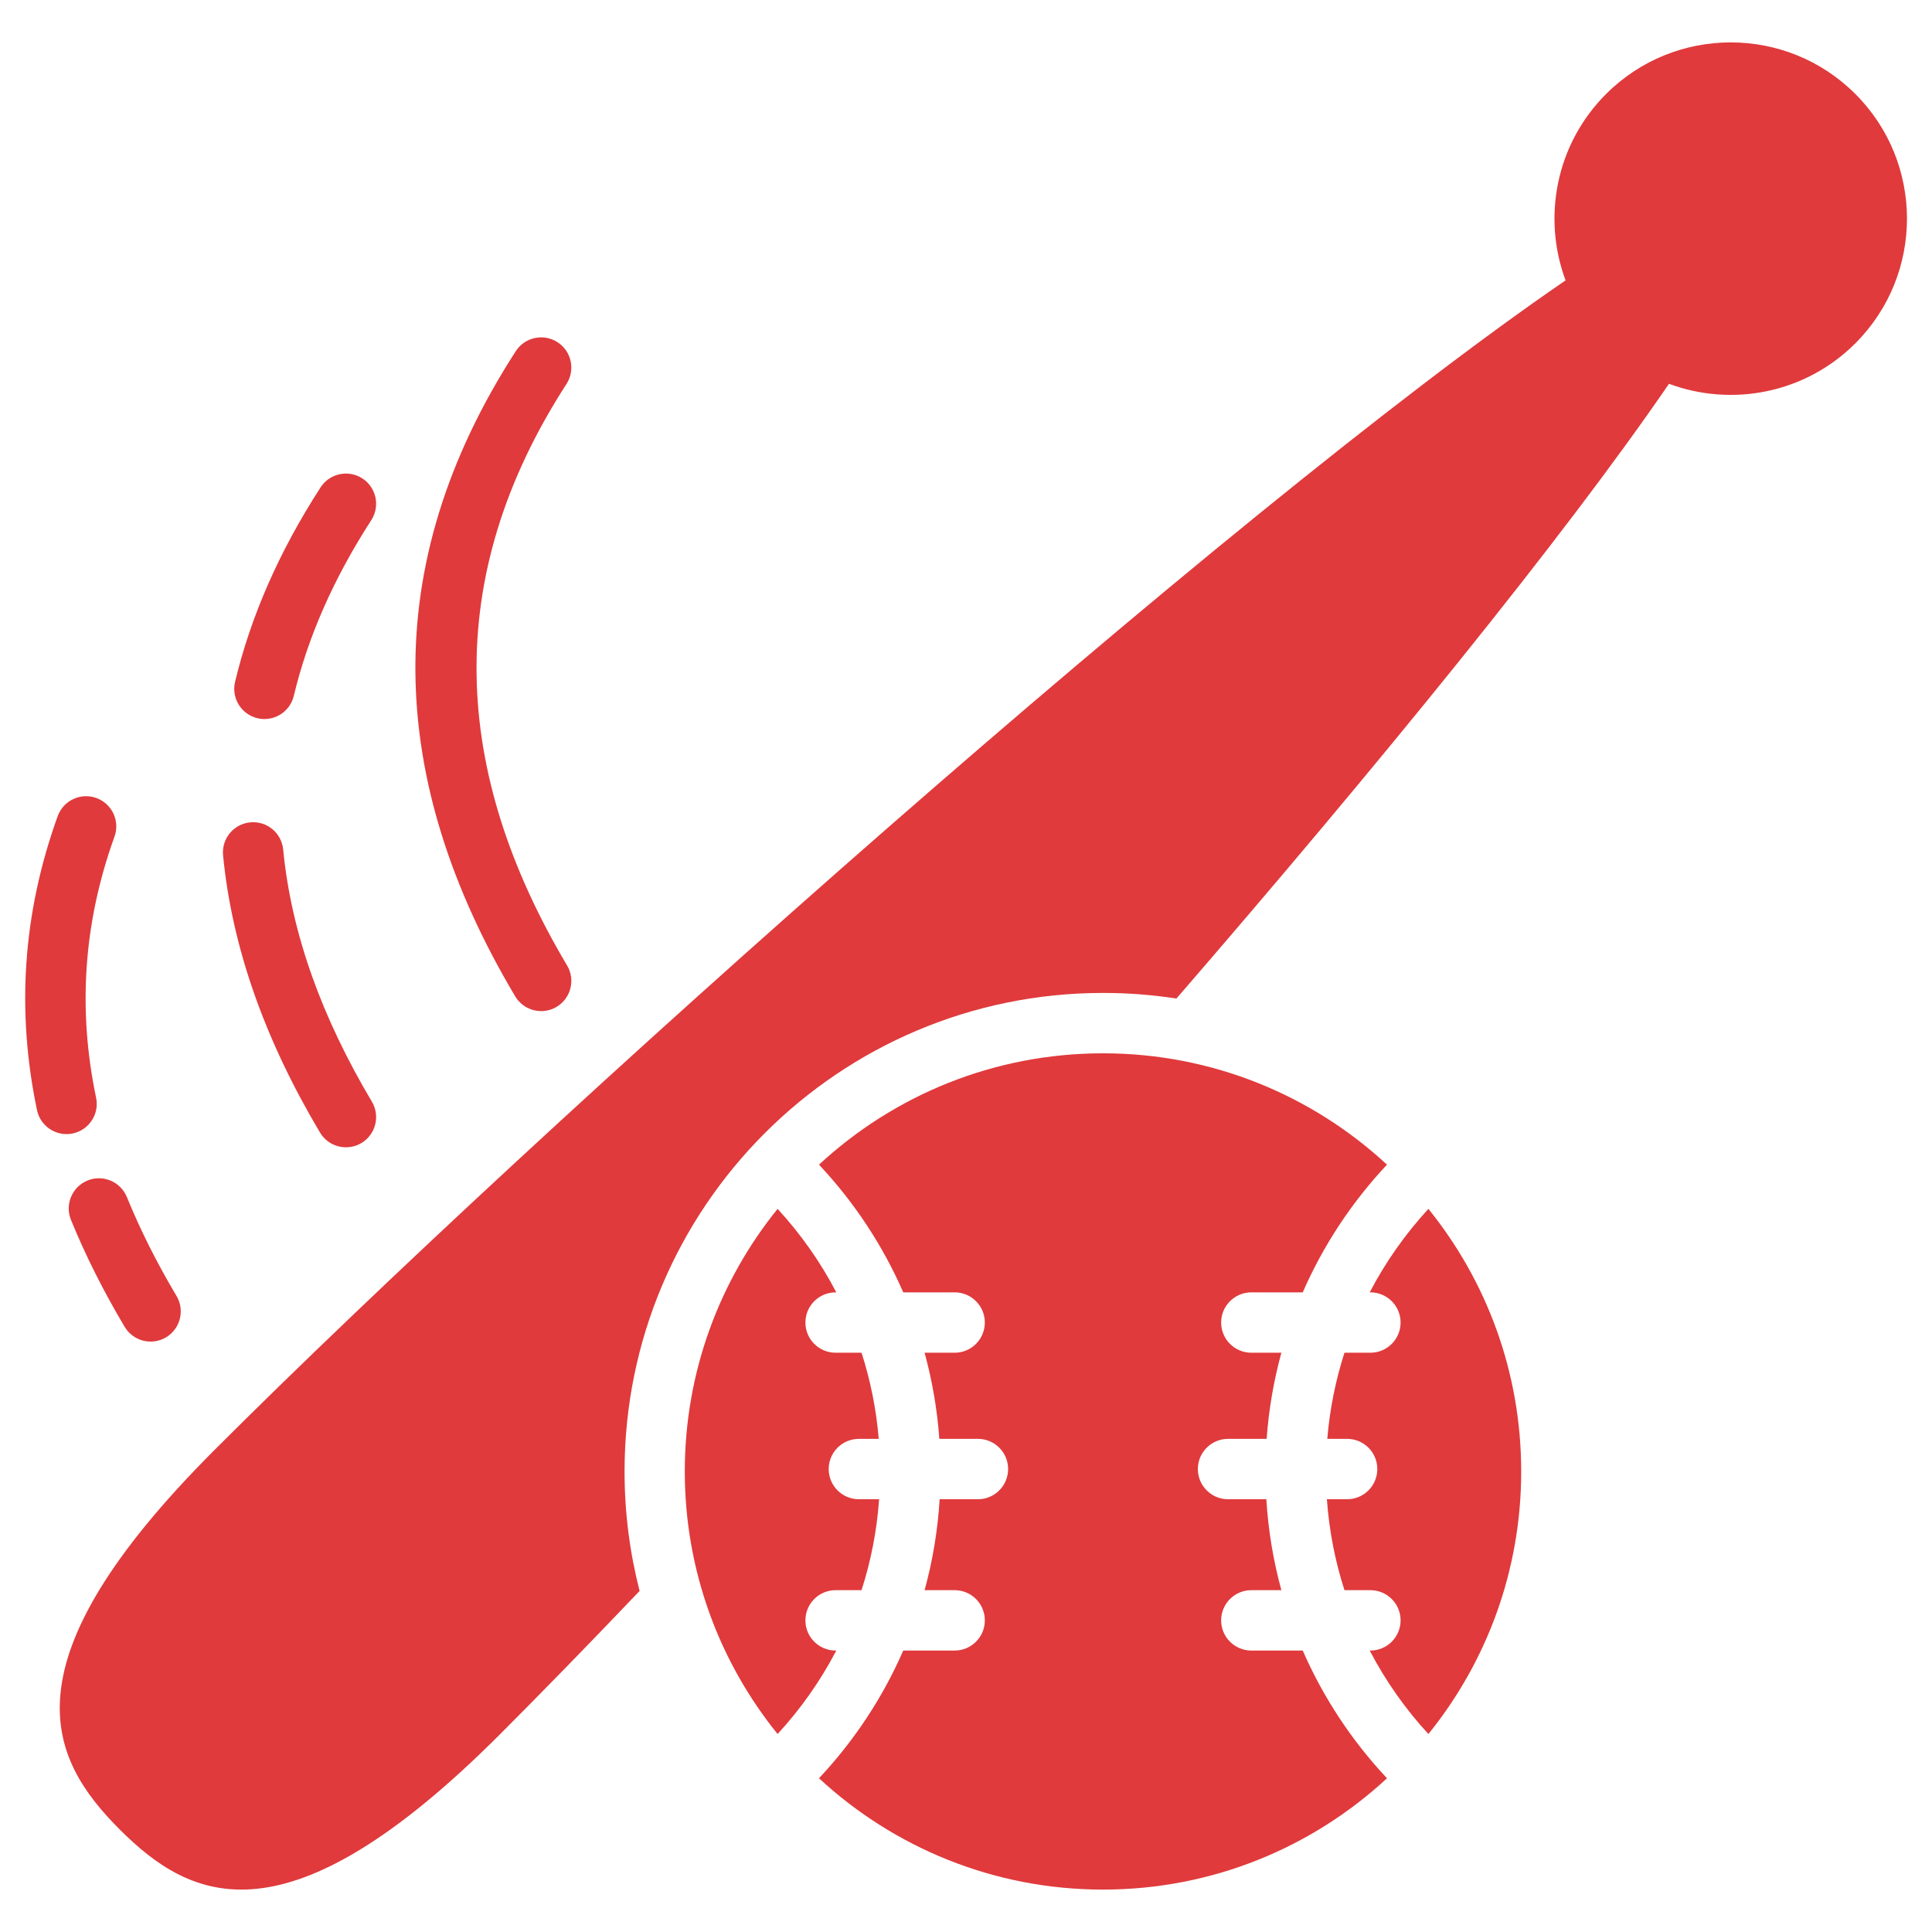
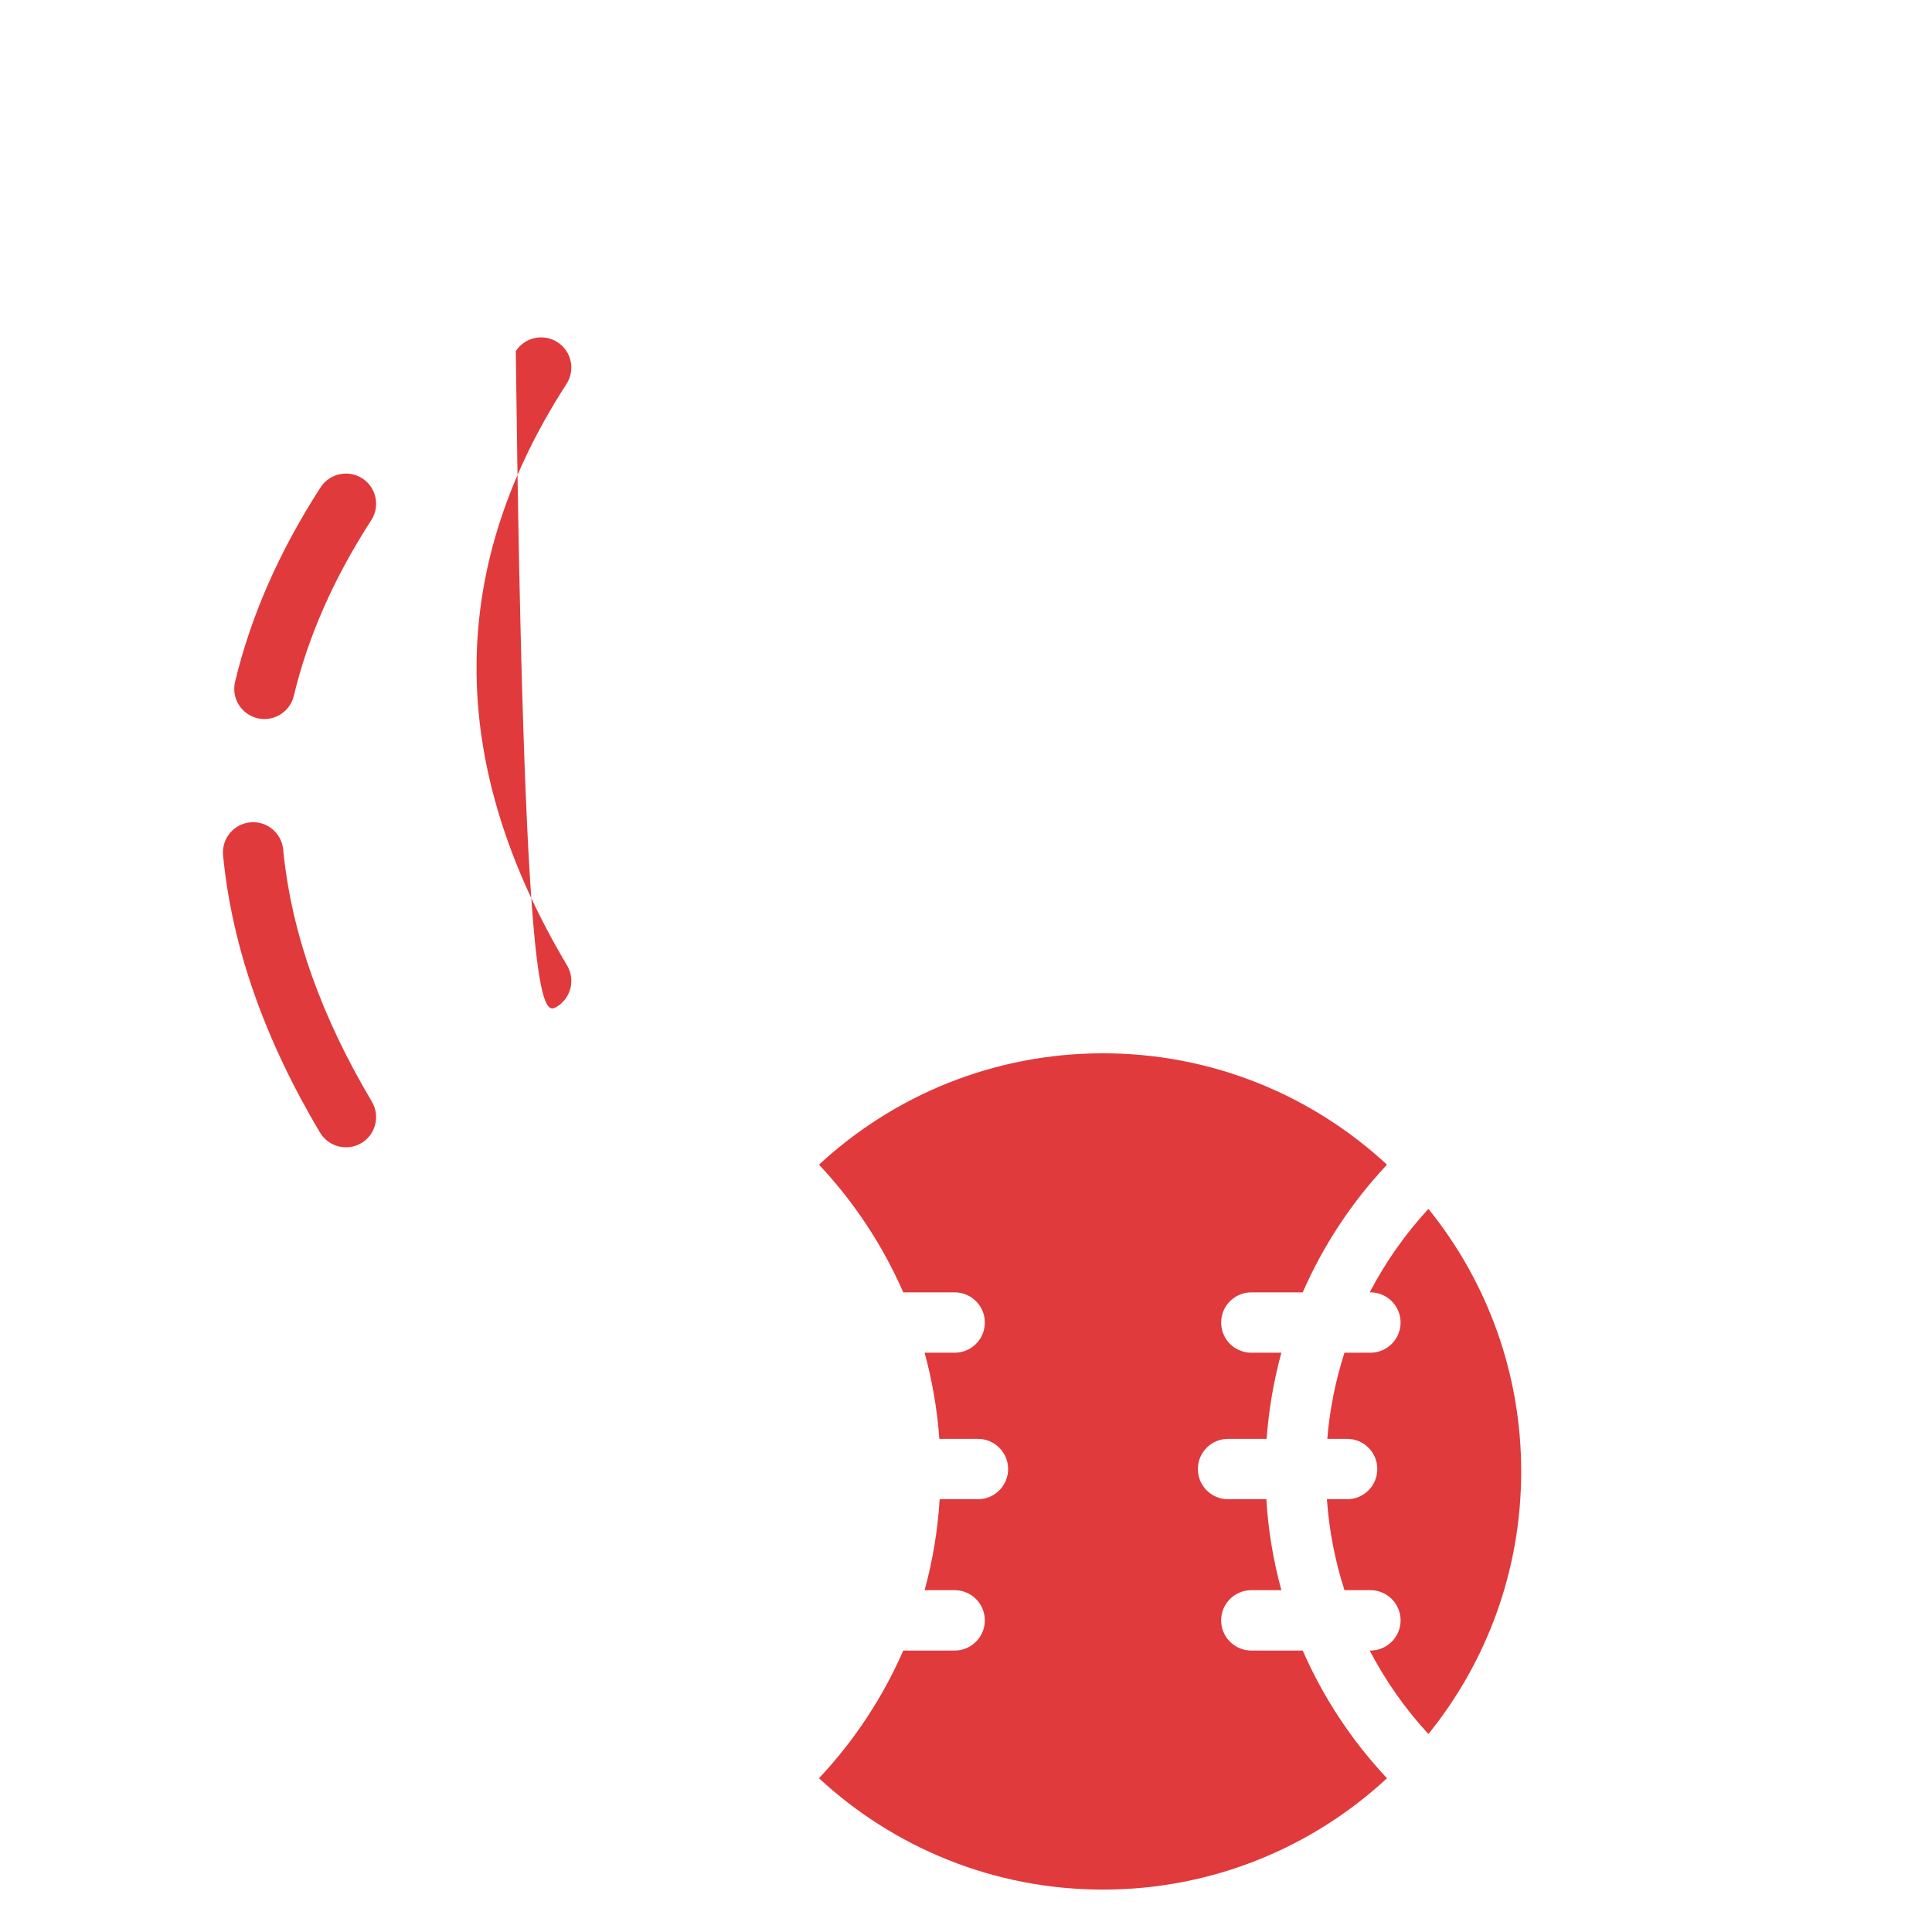
<svg xmlns="http://www.w3.org/2000/svg" width="100" height="100" viewBox="0 0 100 100" fill="none">
-   <path fill-rule="evenodd" clip-rule="evenodd" d="M33.106 82.347C30.491 85.09 28.048 87.597 25.853 89.793C14.818 100.828 9.887 98.384 6.201 94.698C2.514 91.011 0.072 86.081 11.107 75.046C28.059 58.094 63.614 26.438 81.034 14.512C79.825 11.269 80.524 7.472 83.13 4.866C86.691 1.304 92.473 1.304 96.034 4.866C99.595 8.426 99.595 14.208 96.034 17.769C93.427 20.376 89.631 21.074 86.386 19.865C80.925 27.844 71.325 39.626 60.892 51.684C59.653 51.493 58.385 51.394 57.095 51.394C43.425 51.394 32.327 62.493 32.327 76.162C32.327 78.298 32.598 80.37 33.106 82.347Z" fill="#E03A3C" />
  <path fill-rule="evenodd" clip-rule="evenodd" d="M42.391 60.283C46.252 56.706 51.418 54.519 57.091 54.519C62.764 54.519 67.929 56.706 71.791 60.283C71.779 60.295 71.769 60.306 71.757 60.318C69.966 62.234 68.494 64.454 67.429 66.892H64.769C63.906 66.892 63.206 67.593 63.206 68.454C63.206 69.317 63.906 70.017 64.769 70.017H66.324C65.931 71.452 65.672 72.943 65.561 74.475H63.563C62.701 74.475 62.001 75.175 62.001 76.037C62.001 76.9 62.701 77.6 63.563 77.6H65.545C65.644 79.22 65.909 80.794 66.324 82.307H64.769C63.906 82.307 63.206 83.007 63.206 83.87C63.206 84.732 63.906 85.432 64.769 85.432H67.429C68.494 87.871 69.966 90.091 71.757 92.006C71.769 92.019 71.779 92.03 71.791 92.042C67.929 95.618 62.764 97.805 57.091 97.805C51.418 97.805 46.252 95.618 42.391 92.042C42.402 92.03 42.413 92.019 42.424 92.006C44.216 90.091 45.688 87.871 46.752 85.432H49.413C50.275 85.432 50.975 84.732 50.975 83.87C50.975 83.007 50.275 82.307 49.413 82.307H47.857C48.272 80.795 48.538 79.22 48.636 77.6H50.618C51.48 77.6 52.18 76.9 52.18 76.037C52.18 75.175 51.48 74.475 50.618 74.475H48.62C48.509 72.943 48.25 71.452 47.857 70.017H49.413C50.275 70.017 50.975 69.317 50.975 68.454C50.975 67.593 50.275 66.892 49.413 66.892H46.752C45.688 64.454 44.216 62.234 42.424 60.318C42.413 60.306 42.402 60.295 42.391 60.283Z" fill="#E03A3C" />
  <path fill-rule="evenodd" clip-rule="evenodd" d="M73.934 62.571C76.938 66.287 78.737 71.017 78.737 76.162C78.737 81.308 76.938 86.037 73.934 89.753C72.741 88.458 71.717 87.006 70.896 85.432H70.932C71.794 85.432 72.494 84.732 72.494 83.87C72.494 83.007 71.794 82.307 70.932 82.307H69.589C69.107 80.807 68.795 79.23 68.68 77.6H69.727C70.589 77.6 71.289 76.9 71.289 76.037C71.289 75.175 70.589 74.475 69.727 74.475H68.7C68.828 72.933 69.131 71.441 69.589 70.017H70.932C71.794 70.017 72.494 69.317 72.494 68.454C72.494 67.593 71.794 66.892 70.932 66.892H70.896C71.717 65.318 72.742 63.866 73.934 62.571Z" fill="#E03A3C" />
-   <path fill-rule="evenodd" clip-rule="evenodd" d="M40.248 62.571C41.441 63.866 42.465 65.318 43.287 66.892H43.251C42.388 66.892 41.688 67.593 41.688 68.454C41.688 69.317 42.388 70.017 43.251 70.017H44.593C45.052 71.441 45.355 72.933 45.483 74.475H44.456C43.593 74.475 42.893 75.175 42.893 76.037C42.893 76.9 43.593 77.6 44.456 77.6H45.503C45.387 79.23 45.077 80.807 44.593 82.307H43.251C42.388 82.307 41.688 83.007 41.688 83.87C41.688 84.732 42.388 85.432 43.251 85.432H43.287C42.465 87.007 41.44 88.459 40.248 89.753C37.245 86.037 35.445 81.308 35.445 76.162C35.445 71.017 37.245 66.287 40.248 62.571Z" fill="#E03A3C" />
-   <path fill-rule="evenodd" clip-rule="evenodd" d="M29.353 49.974C23.385 39.941 22.838 29.906 29.322 19.873C29.789 19.148 29.582 18.18 28.857 17.712C28.133 17.244 27.165 17.452 26.697 18.176C19.504 29.308 20.047 40.44 26.666 51.571C27.107 52.312 28.066 52.556 28.808 52.116C29.55 51.675 29.793 50.716 29.353 49.974Z" fill="#E03A3C" />
+   <path fill-rule="evenodd" clip-rule="evenodd" d="M29.353 49.974C23.385 39.941 22.838 29.906 29.322 19.873C29.789 19.148 29.582 18.18 28.857 17.712C28.133 17.244 27.165 17.452 26.697 18.176C27.107 52.312 28.066 52.556 28.808 52.116C29.55 51.675 29.793 50.716 29.353 49.974Z" fill="#E03A3C" />
  <path fill-rule="evenodd" clip-rule="evenodd" d="M19.249 57.023C16.66 52.67 15.079 48.322 14.657 43.969C14.574 43.111 13.809 42.481 12.951 42.565C12.092 42.647 11.463 43.411 11.546 44.27C12.01 49.052 13.719 53.839 16.563 58.621C17.004 59.361 17.963 59.605 18.705 59.165C19.445 58.724 19.689 57.765 19.249 57.023ZM15.207 36.019C15.932 32.986 17.258 29.955 19.218 26.922C19.686 26.198 19.478 25.229 18.754 24.762C18.03 24.294 17.061 24.501 16.593 25.226C14.426 28.58 12.969 31.938 12.167 35.292C11.967 36.13 12.485 36.974 13.324 37.175C14.162 37.375 15.006 36.857 15.207 36.019Z" fill="#E03A3C" />
-   <path fill-rule="evenodd" clip-rule="evenodd" d="M9.137 67.079C8.123 65.373 7.262 63.667 6.567 61.959C6.24 61.161 5.328 60.777 4.529 61.103C3.731 61.429 3.347 62.342 3.673 63.141C4.426 64.986 5.354 66.831 6.452 68.676C6.893 69.418 7.852 69.662 8.593 69.221C9.334 68.78 9.578 67.82 9.137 67.079ZM4.974 56.818C4.03 52.314 4.3 47.809 5.926 43.304C6.219 42.494 5.798 41.597 4.986 41.304C4.176 41.011 3.279 41.432 2.986 42.244C1.156 47.316 0.853 52.388 1.915 57.459C2.093 58.303 2.921 58.845 3.765 58.668C4.609 58.491 5.151 57.663 4.974 56.818Z" fill="#E03A3C" />
</svg>